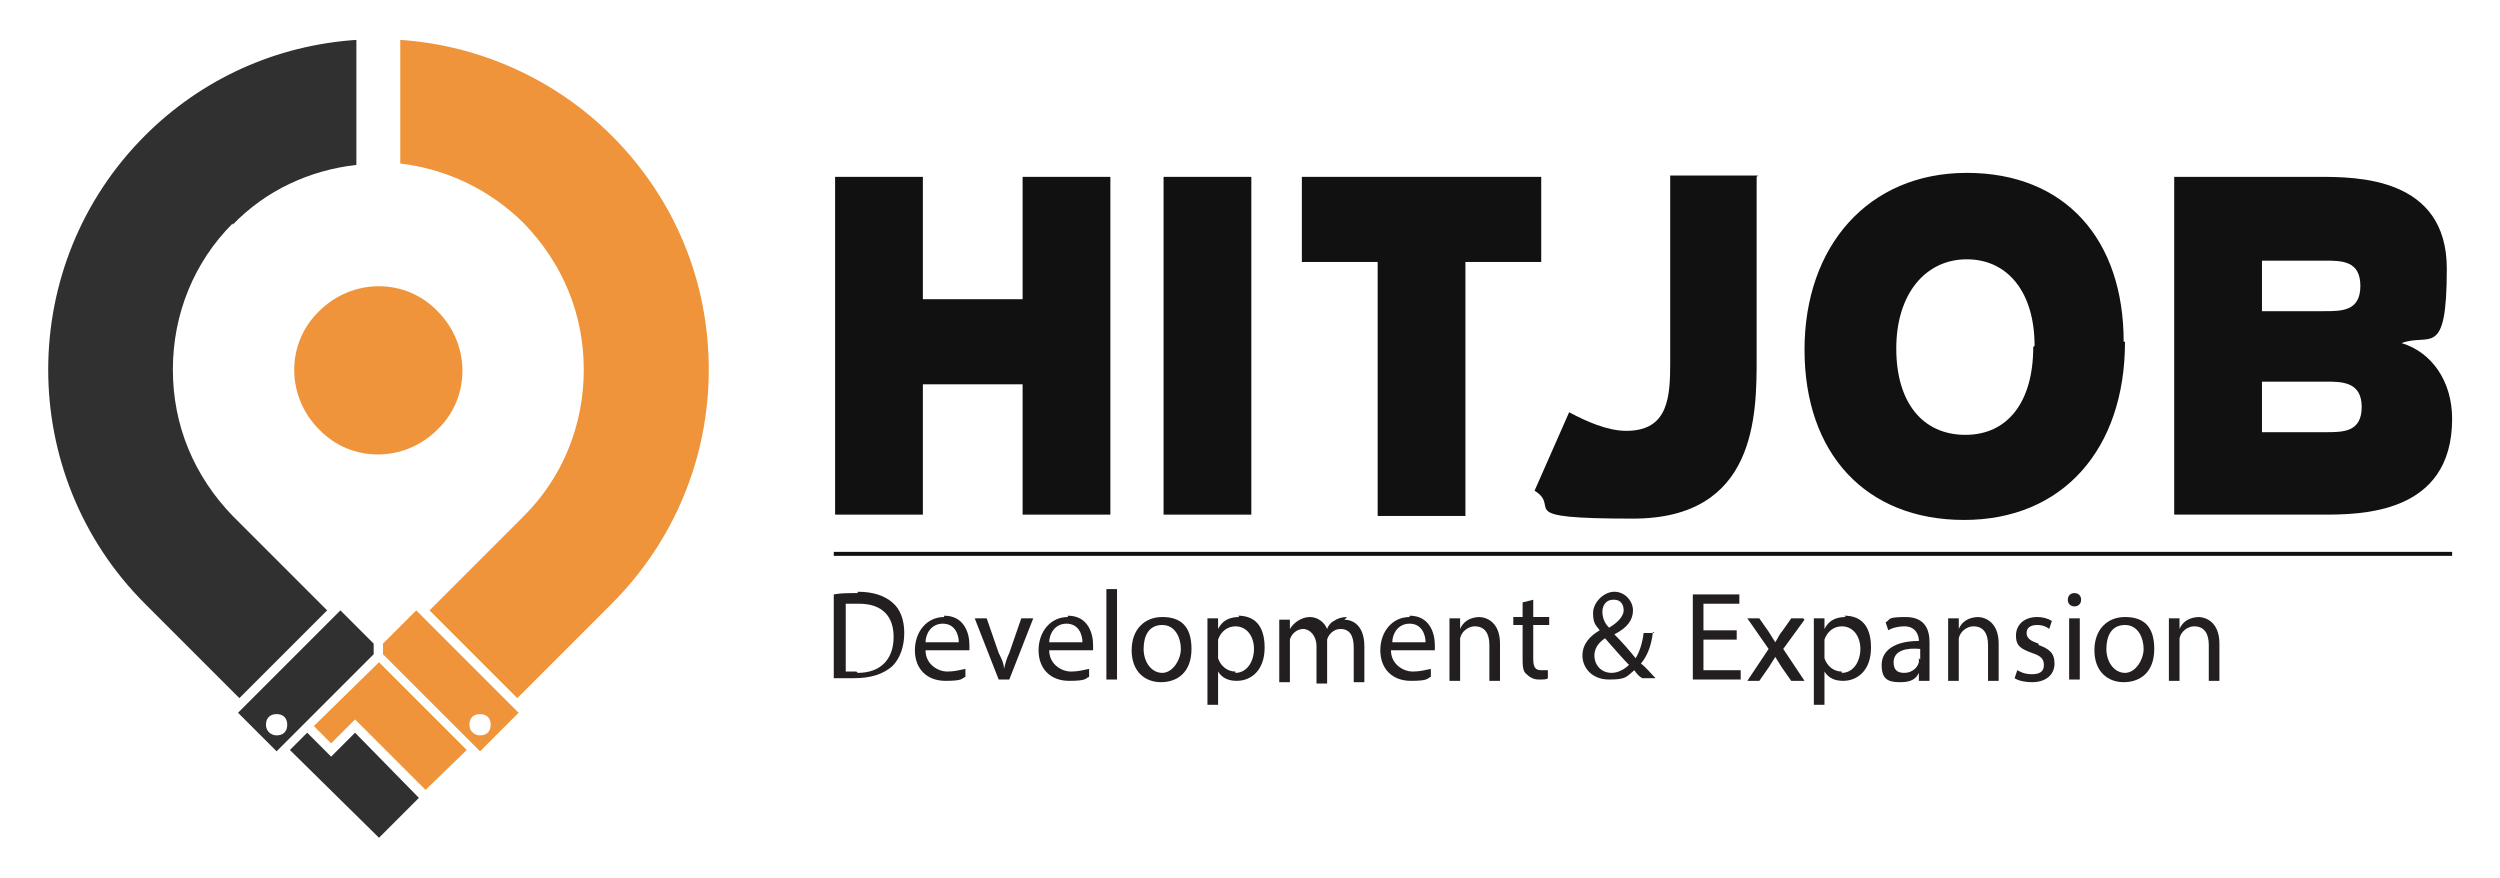
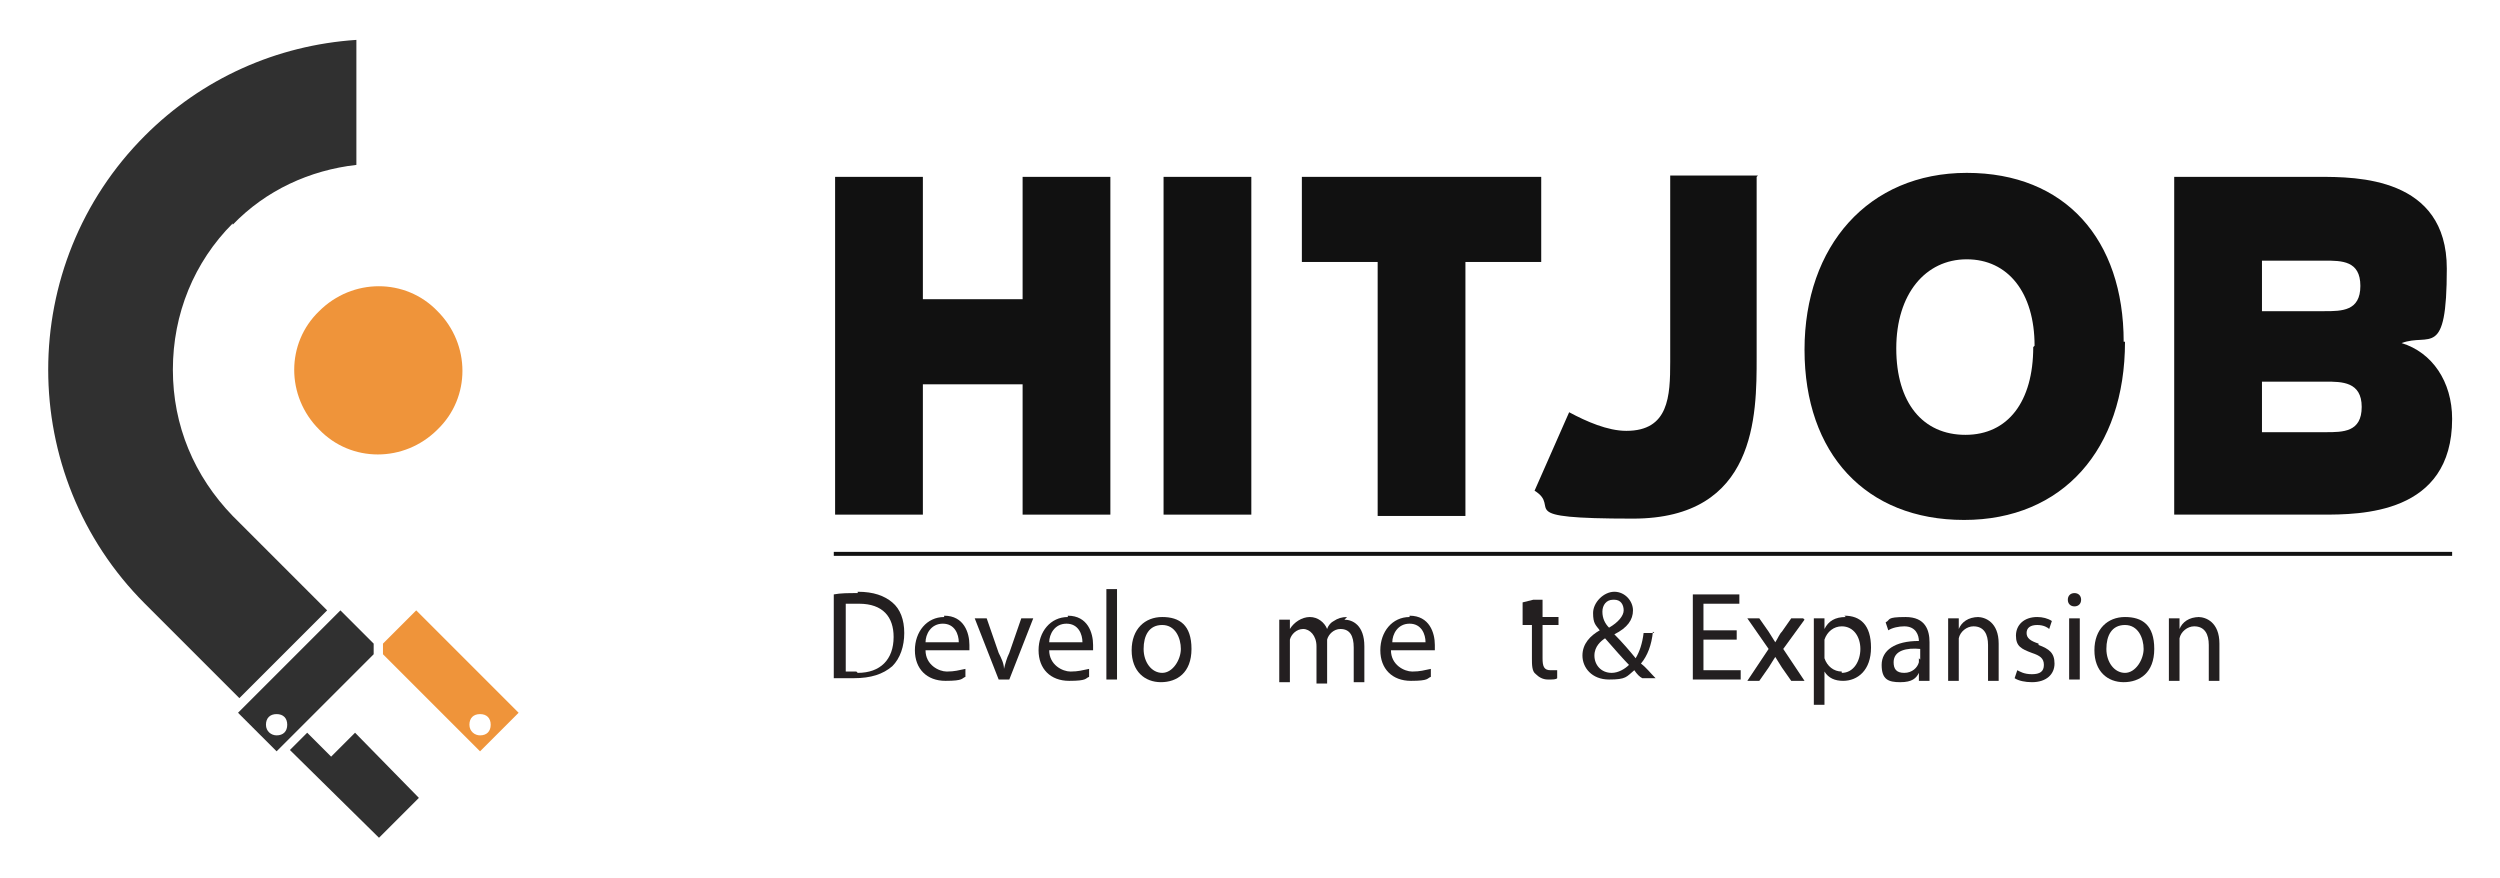
<svg xmlns="http://www.w3.org/2000/svg" id="Layer_1" viewBox="0 0 188 66">
  <defs>
    <style>      .st0 {        fill: #231f20;      }      .st1 {        fill: #303030;      }      .st2 {        fill: #111;      }      .st3 {        fill: #ef943a;      }    </style>
  </defs>
  <g>
    <g>
      <path class="st1" d="M17.5,16.8c-2.9,2.9-4.5,6.8-4.5,11s1.6,8,4.5,11l7.1,7.1-6.6,6.6-7.1-7.1C1.2,35.7,1.2,19.9,10.9,10.2c4.3-4.3,9.9-6.8,15.9-7.2v9.4c-3.5.4-6.8,1.9-9.3,4.5Z" />
      <polygon class="st1" points="31.5 60 28.5 63 21.8 56.4 23.1 55.1 24.9 56.9 26.7 55.1 31.5 60" />
      <path class="st1" d="M25.6,45.9l-7.7,7.7,2.9,2.9.2-.2,1.6-1.6.5-.5,5-5v-.8l-2.5-2.5ZM20.8,55.3c-.4,0-.8-.3-.8-.8s.3-.8.8-.8.8.3.8.8-.3.8-.8.8Z" />
    </g>
    <path class="st3" d="M32.9,32.3c-2.5,2.5-6.5,2.5-8.9,0-2.5-2.5-2.5-6.5,0-8.9,2.5-2.5,6.5-2.5,8.9,0,2.5,2.5,2.5,6.5,0,8.9Z" />
    <g>
-       <path class="st3" d="M53.3,27.8c0,6.6-2.6,12.9-7.3,17.6l-7.1,7.1-6.6-6.6,7.1-7.1c2.9-2.9,4.5-6.8,4.5-11s-1.6-8-4.5-11c-2.5-2.5-5.8-4.1-9.3-4.5V3c6,.4,11.7,3,15.9,7.2,4.7,4.7,7.3,10.9,7.3,17.6Z" />
-       <polygon class="st3" points="35.1 56.4 32 59.4 26.7 54.1 24.9 55.9 23.6 54.6 28.5 49.8 28.5 49.8 35.1 56.4" />
      <path class="st3" d="M31.3,45.9l-2.5,2.5v.8s7.3,7.3,7.3,7.3l2.9-2.9-7.7-7.7ZM36.1,55.3c-.4,0-.8-.3-.8-.8s.3-.8.8-.8.8.3.8.8-.3.8-.8.8Z" />
    </g>
  </g>
  <g>
    <g>
      <path class="st0" d="M64.5,44.6c-.7,0-1.3,0-1.8.1v6.3c.4,0,.9,0,1.5,0,1.3,0,2.2-.3,2.9-.9.6-.6.9-1.5.9-2.5s-.3-1.8-.9-2.3c-.6-.5-1.4-.8-2.6-.8ZM64.4,50.5c-.3,0-.6,0-.8,0v-5.1c.2,0,.5,0,1,0,1.8,0,2.6,1,2.6,2.5,0,1.7-1,2.7-2.7,2.7Z" />
      <path class="st0" d="M71,46.4c-1.3,0-2.2,1.1-2.2,2.5s.9,2.3,2.3,2.3,1.2-.2,1.5-.3v-.6c-.5.1-.8.2-1.4.2s-1.6-.5-1.6-1.6h3.3c0,0,0-.2,0-.4,0-.9-.4-2.2-1.9-2.2ZM69.6,48.3c0-.6.4-1.4,1.3-1.4s1.2.8,1.2,1.4h-2.5Z" />
      <path class="st0" d="M75.9,49.1c-.2.4-.3.8-.4,1.2h0c0-.4-.2-.8-.4-1.2l-.9-2.6h-.9l1.8,4.6h.8l1.8-4.6h-.9l-.9,2.6Z" />
      <path class="st0" d="M80.3,46.4c-1.3,0-2.2,1.1-2.2,2.5s.9,2.3,2.3,2.3,1.2-.2,1.5-.3v-.6c-.5.1-.8.2-1.4.2s-1.6-.5-1.6-1.6h3.3c0,0,0-.2,0-.4,0-.9-.4-2.2-1.9-2.2ZM78.9,48.3c0-.6.4-1.4,1.3-1.4s1.2.8,1.2,1.4h-2.5Z" />
      <rect class="st0" x="83.2" y="44.3" width=".8" height="6.8" />
      <path class="st0" d="M87.4,46.4c-1.3,0-2.3.9-2.3,2.5s1,2.4,2.2,2.4,2.3-.7,2.3-2.5-.9-2.4-2.2-2.4ZM87.4,50.6c-.8,0-1.4-.8-1.4-1.8s.4-1.8,1.4-1.8,1.4,1,1.4,1.8-.6,1.8-1.4,1.8Z" />
-       <path class="st0" d="M93.2,46.4c-.8,0-1.3.3-1.6.9h0v-.8h-.8c0,.4,0,.9,0,1.5v5h.8v-2.5h0c.3.5.8.7,1.4.7,1.1,0,2.1-.8,2.1-2.5s-.8-2.4-2-2.4ZM92.9,50.5c-.6,0-1.1-.4-1.3-1,0-.1,0-.2,0-.3v-.8c0-.1,0-.2,0-.3.2-.6.7-1,1.3-1,.9,0,1.4.8,1.4,1.7s-.5,1.8-1.4,1.8Z" />
      <path class="st0" d="M101.3,46.4c-.4,0-.7.1-1,.3-.2.1-.4.3-.5.6h0c-.2-.5-.7-.9-1.3-.9s-1.2.4-1.5.9h0v-.7h-.8c0,.4,0,.8,0,1.3v3.4h.8v-2.8c0-.1,0-.3,0-.4.1-.4.5-.8,1-.8s1,.5,1,1.3v2.8h.8v-2.9c0-.2,0-.3,0-.4.1-.4.5-.8,1-.8.7,0,1,.5,1,1.4v2.6h.8v-2.7c0-1.6-.9-2-1.5-2Z" />
      <path class="st0" d="M106,46.4c-1.3,0-2.2,1.1-2.2,2.5s.9,2.3,2.3,2.3,1.2-.2,1.5-.3v-.6c-.5.1-.8.2-1.4.2s-1.6-.5-1.6-1.6h3.3c0,0,0-.2,0-.4,0-.9-.4-2.2-1.9-2.2ZM104.7,48.3c0-.6.4-1.4,1.3-1.4s1.2.8,1.2,1.4h-2.5Z" />
-       <path class="st0" d="M111.3,46.4c-.8,0-1.3.4-1.5.9h0v-.8h-.8c0,.4,0,.8,0,1.3v3.4h.8v-2.8c0-.1,0-.3,0-.4.1-.5.6-.9,1.1-.9.8,0,1.1.6,1.1,1.4v2.7h.8v-2.8c0-1.6-1-2-1.6-2Z" />
-       <path class="st0" d="M115.3,45.1l-.8.2v1.1h-.7v.6h.7v2.5c0,.5,0,1,.3,1.2.2.2.5.4.9.4s.6,0,.7-.1v-.6c-.1,0-.3,0-.5,0-.5,0-.6-.3-.6-.9v-2.5h1.2v-.6h-1.2v-1.3Z" />
+       <path class="st0" d="M115.3,45.1l-.8.2v1.1v.6h.7v2.5c0,.5,0,1,.3,1.2.2.2.5.4.9.4s.6,0,.7-.1v-.6c-.1,0-.3,0-.5,0-.5,0-.6-.3-.6-.9v-2.5h1.2v-.6h-1.2v-1.3Z" />
      <path class="st0" d="M124.4,47.6h-.8c-.1.8-.3,1.4-.6,1.9-.4-.5-1-1.2-1.6-1.8h0c1-.5,1.4-1.1,1.4-1.8s-.6-1.4-1.4-1.4-1.6.8-1.6,1.6.2.9.5,1.3h0c-.7.4-1.3,1-1.3,1.9s.7,1.8,2,1.8,1.3-.2,1.9-.7c.2.3.4.5.6.6h1c-.4-.4-.7-.8-1.1-1.1.5-.6.8-1.4.9-2.4ZM121.4,45.1c.5,0,.7.4.7.8s-.4.9-1.1,1.3c-.3-.3-.5-.7-.5-1.2s.3-.9.8-.9ZM121.2,50.6c-.8,0-1.3-.6-1.3-1.3s.5-1.1.8-1.3c.7.8,1.4,1.6,1.8,2-.3.3-.8.6-1.3.6Z" />
      <polygon class="st0" points="128.1 48.1 130.6 48.1 130.6 47.4 128.1 47.4 128.1 45.4 130.8 45.4 130.8 44.7 127.3 44.7 127.3 51.1 130.9 51.1 130.9 50.4 128.1 50.4 128.1 48.1" />
      <path class="st0" d="M135.6,46.5h-.9l-.7,1c-.2.2-.3.5-.5.8h0c-.2-.3-.3-.5-.5-.8l-.7-1h-.9l1.6,2.3-1.6,2.4h.9l.7-1c.2-.3.3-.5.5-.8h0c.2.3.3.5.5.8l.7,1h1l-1.6-2.4,1.6-2.2Z" />
      <path class="st0" d="M138.8,46.4c-.8,0-1.3.3-1.6.9h0v-.8h-.8c0,.4,0,.9,0,1.5v5h.8v-2.5h0c.3.5.8.7,1.4.7,1.1,0,2.1-.8,2.1-2.5s-.8-2.4-2-2.4ZM138.5,50.5c-.6,0-1.1-.4-1.3-1,0-.1,0-.2,0-.3v-.8c0-.1,0-.2,0-.3.2-.6.7-1,1.3-1,.9,0,1.4.8,1.4,1.7s-.5,1.8-1.4,1.8Z" />
      <path class="st0" d="M145.1,48.3c0-.9-.3-1.9-1.8-1.9s-1.1.2-1.5.4l.2.6c.3-.2.8-.3,1.2-.3.9,0,1.1.7,1.1,1.1h0c-1.8,0-2.8.7-2.8,1.8s.5,1.3,1.4,1.3,1.2-.3,1.4-.7h0v.6h.8c0-.3,0-.7,0-1.1v-1.7ZM144.3,49.5c0,0,0,.2,0,.3-.1.4-.5.8-1.1.8s-.8-.3-.8-.8c0-.9,1-1.1,2-1v.8Z" />
      <path class="st0" d="M148.8,46.4c-.8,0-1.3.4-1.5.9h0v-.8h-.8c0,.4,0,.8,0,1.3v3.4h.8v-2.8c0-.1,0-.3,0-.4.1-.5.6-.9,1.1-.9.8,0,1.1.6,1.1,1.4v2.7h.8v-2.8c0-1.6-1-2-1.6-2Z" />
      <path class="st0" d="M153.3,48.4c-.6-.2-.9-.4-.9-.8s.3-.6.8-.6.8.2.9.3l.2-.6c-.3-.2-.7-.3-1.1-.3-1,0-1.6.6-1.6,1.4s.4,1,1.2,1.3c.6.2.9.4.9.9s-.3.7-.9.7-.9-.2-1.1-.3l-.2.6c.3.2.8.3,1.3.3,1.1,0,1.7-.6,1.7-1.4s-.4-1.1-1.2-1.4Z" />
      <path class="st0" d="M156,44.6c-.3,0-.5.2-.5.5s.2.5.5.5.5-.2.5-.5c0-.3-.2-.5-.5-.5Z" />
      <rect class="st0" x="155.6" y="46.5" width=".8" height="4.6" />
      <path class="st0" d="M159.8,46.4c-1.3,0-2.3.9-2.3,2.5s1,2.4,2.2,2.4,2.3-.7,2.3-2.5-.9-2.4-2.2-2.4ZM159.8,50.6c-.8,0-1.4-.8-1.4-1.8s.4-1.8,1.4-1.8,1.4,1,1.4,1.8-.6,1.8-1.4,1.8Z" />
      <path class="st0" d="M165.4,46.4c-.8,0-1.3.4-1.5.9h0v-.8h-.8c0,.4,0,.8,0,1.3v3.4h.8v-2.8c0-.1,0-.3,0-.4.1-.5.6-.9,1.1-.9.8,0,1.1.6,1.1,1.4v2.7h.8v-2.8c0-1.6-1-2-1.6-2Z" />
    </g>
    <rect class="st2" x="62.7" y="41.5" width="121.7" height=".3" />
    <g>
      <path class="st2" d="M69.4,13.3v9.2h7.5v-9.2h6.6v25.4h-6.6v-9.8h-7.5v9.8h-6.6V13.3h6.6Z" />
      <path class="st2" d="M94.1,13.3v25.4h-6.6V13.3h6.6Z" />
      <path class="st2" d="M115.9,13.3v6.4h-5.7v19.1h-6.6v-19.1h-5.7v-6.4h18Z" />
      <path class="st2" d="M132.1,13.3v13.6c0,4.3,0,12.1-9.3,12.1s-5.3-.8-7.4-2.1l2.6-5.9c1.3.7,2.9,1.4,4.3,1.4,3.2,0,3.3-2.6,3.3-5.2v-14h6.6Z" />
      <path class="st2" d="M159.8,25.7c0,8.1-4.7,13.4-12.1,13.4s-12-5-12-12.8,4.8-13.3,12.2-13.3,11.8,5,11.8,12.7ZM153,26c0-4-2-6.5-5.1-6.5s-5.3,2.6-5.3,6.7,2,6.5,5.2,6.5,5.1-2.5,5.1-6.6Z" />
      <path class="st2" d="M163.5,13.3h10.9c2.8,0,9.6,0,9.6,6.9s-1.3,4.8-3.4,5.6c2.3.7,3.8,2.9,3.8,5.7,0,7.2-6.9,7.2-9.8,7.2h-11.1V13.3ZM170.1,19.6v3.8h4.7c1.3,0,2.7,0,2.7-1.9s-1.4-1.9-2.7-1.9h-4.7ZM170.1,28.7v3.8h4.8c1.3,0,2.7,0,2.7-1.9s-1.5-1.9-2.7-1.9h-4.8Z" />
    </g>
  </g>
</svg>